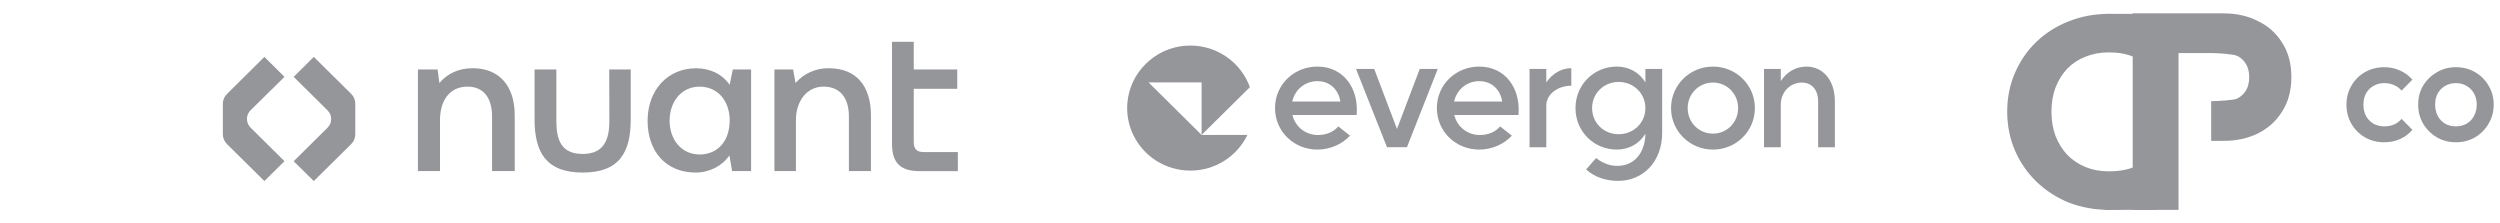
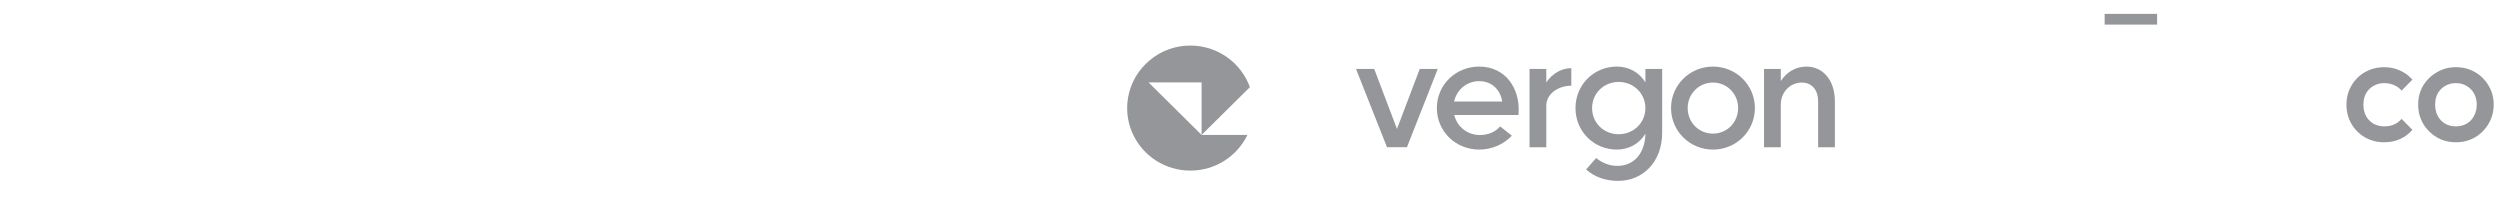
<svg xmlns="http://www.w3.org/2000/svg" width="359" height="32" viewBox="0 0 359 32" fill="none">
  <g clip-path="url(#clip0_3647_7201)">
    <path d="M35.576 17.699C35.456 17.383 35.43 17.04 35.502 16.709C35.574 16.379 35.74 16.076 35.982 15.835L40.851 11.037L37.964 8.169L32.58 13.507C32.209 13.873 32.001 14.367 32 14.882V19.299C32.001 19.556 32.053 19.809 32.155 20.045C32.254 20.28 32.398 20.493 32.58 20.674L37.964 26L40.851 23.147L35.984 18.328C35.804 18.15 35.664 17.935 35.576 17.699Z" fill="#949699" />
    <path d="M47.444 16.472C47.594 16.871 47.594 17.31 47.444 17.709C47.355 17.944 47.217 18.158 47.037 18.336L42.173 23.154L45.061 26L50.445 20.674C50.814 20.308 51.021 19.814 51.019 19.299V14.872C51.02 14.616 50.97 14.363 50.872 14.126C50.771 13.891 50.626 13.677 50.445 13.495L45.061 8.169L42.173 11.037L47.04 15.856C47.217 16.031 47.354 16.241 47.444 16.472Z" fill="#949699" />
    <path d="M104.778 17.335C104.778 20.191 103.106 22.181 100.469 22.181C97.832 22.181 96.157 20.019 96.157 17.335C96.157 14.609 97.829 12.445 100.469 12.445C103.026 12.445 104.786 14.437 104.786 17.335H104.778ZM104.778 12.187C103.679 10.584 101.92 9.805 99.941 9.805C95.895 9.805 92.995 12.921 92.995 17.335C92.995 21.75 95.632 24.778 99.898 24.778C101.922 24.778 103.769 23.783 104.737 22.312L105.133 24.563H107.857V9.979H105.226L104.778 12.187ZM118.989 9.797C118.088 9.786 117.195 9.97 116.375 10.337C115.553 10.703 114.825 11.243 114.24 11.918L113.888 9.972H111.207V24.563H114.294V17.25C114.294 14.609 115.789 12.44 118.253 12.44C120.628 12.44 121.902 14.042 121.902 16.726V24.563H125.068V16.556C125.058 12.359 122.993 9.797 118.989 9.797ZM132.668 21.836C131.655 21.836 131.215 21.446 131.215 20.363V12.749H137.461V9.979H131.215V6H128.094V20.682C128.094 23.494 129.413 24.578 132.094 24.578H137.548V21.836H132.668ZM87.503 17.391C87.503 20.074 86.71 22.107 83.677 22.107C80.59 22.107 79.895 20.082 79.895 17.391V9.979H76.764V17.161C76.764 21.879 78.437 24.778 83.669 24.778C88.946 24.778 90.572 21.879 90.572 17.161V9.979H87.485L87.503 17.391ZM67.889 9.797C65.831 9.797 64.238 10.577 63.096 11.918L62.839 9.972H60.017V24.563H63.183V17.25C63.183 14.523 64.503 12.44 67.14 12.44C69.427 12.44 70.66 14.042 70.66 16.726V24.563H73.914V16.556C73.914 12.359 71.714 9.797 67.889 9.797Z" fill="#949699" />
  </g>
  <g clip-path="url(#clip1_3647_7201)">
-     <path d="M183.091 15.521C183.091 12.17 185.795 9.562 189.179 9.562C192.928 9.562 195.154 12.688 194.813 16.51H185.59C185.999 18.175 187.407 19.343 189.181 19.389C190.407 19.411 191.498 18.961 192.179 18.152L193.86 19.48C192.746 20.694 191.021 21.48 189.181 21.48C185.795 21.48 183.093 18.872 183.093 15.521H183.091ZM192.473 14.578C192.245 13.004 191.088 11.654 189.179 11.654C187.384 11.654 185.953 12.868 185.567 14.578H192.473Z" fill="#949699" />
    <path d="M194.722 9.899H197.334L200.605 18.511L203.876 9.899H206.465L202.036 21.142H199.174L194.722 9.899Z" fill="#949699" />
    <path d="M206.331 15.521C206.331 12.17 209.035 9.562 212.419 9.562C216.168 9.562 218.394 12.688 218.054 16.51H208.831C209.239 18.175 210.648 19.343 212.421 19.389C213.648 19.411 214.739 18.961 215.419 18.152L217.1 19.48C215.986 20.694 214.261 21.48 212.421 21.48C209.035 21.48 206.333 18.872 206.333 15.521H206.331ZM215.713 14.578C215.485 13.004 214.328 11.654 212.419 11.654C210.625 11.654 209.194 12.868 208.808 14.578H215.713Z" fill="#949699" />
    <path d="M219.643 9.899H222.051V11.834C222.892 10.574 224.21 9.788 225.641 9.788V12.307C223.756 12.307 222.051 13.475 222.051 15.162V21.144H219.643V9.899Z" fill="#949699" />
    <path d="M227.761 24.334L229.215 22.693C229.964 23.322 231.1 23.861 232.373 23.816C234.576 23.77 236.212 22.106 236.281 19.207C235.417 20.601 233.985 21.479 232.168 21.479C228.875 21.479 226.24 18.871 226.24 15.52C226.24 12.169 228.875 9.561 232.168 9.561C233.985 9.561 235.417 10.438 236.281 11.832V9.897H238.688V19.049C238.688 23.32 235.848 25.974 232.373 25.974C230.579 25.974 228.989 25.435 227.761 24.332V24.334ZM232.44 19.275C234.576 19.275 236.279 17.634 236.279 15.522C236.279 13.409 234.574 11.766 232.44 11.766C230.305 11.766 228.624 13.407 228.624 15.522C228.624 17.636 230.283 19.275 232.44 19.275Z" fill="#949699" />
    <path d="M239.962 15.521C239.962 12.216 242.643 9.562 245.983 9.562C249.323 9.562 252.004 12.216 252.004 15.521C252.004 18.827 249.323 21.48 245.983 21.48C242.643 21.48 239.962 18.827 239.962 15.521ZM245.983 19.186C248.005 19.186 249.594 17.567 249.594 15.521C249.594 13.475 248.005 11.856 245.983 11.856C243.962 11.856 242.349 13.475 242.349 15.521C242.349 17.567 243.939 19.186 245.983 19.186Z" fill="#949699" />
    <path d="M258.741 11.857C257.014 11.857 255.72 13.296 255.72 14.982V21.144H253.313V9.901H255.72V11.633C256.538 10.396 257.811 9.564 259.4 9.564C261.808 9.564 263.489 11.543 263.489 14.555V21.144H261.082V14.555C261.082 12.868 260.151 11.857 258.741 11.857Z" fill="#949699" />
    <path d="M170.237 6.567C165.801 6.894 162.212 10.45 161.886 14.842C161.765 16.473 162.084 18.018 162.736 19.375C164.194 22.405 167.316 24.5 170.931 24.5C174.546 24.5 177.67 22.405 179.128 19.375H172.549L164.926 11.828H172.549V19.375L179.484 12.513C178.234 9.035 174.877 6.542 170.933 6.542C170.704 6.542 170.473 6.55 170.239 6.567" fill="#949699" />
  </g>
  <g clip-path="url(#clip2_3647_7201)">
-     <path d="M302.874 30.133C300.796 30.133 298.862 29.785 297.073 29.089C295.311 28.368 293.758 27.363 292.417 26.075C291.101 24.786 290.075 23.292 289.338 21.591C288.602 19.864 288.233 18.009 288.233 16.025C288.233 14.041 288.602 12.198 289.338 10.498C290.075 8.771 291.101 7.277 292.417 6.014C293.732 4.751 295.271 3.772 297.034 3.076C298.823 2.355 300.757 1.994 302.835 1.994C305.045 1.994 307.005 2.342 308.715 3.038C310.452 3.733 311.964 4.687 313.253 5.898L309.11 9.995C308.373 9.222 307.479 8.617 306.426 8.179C305.4 7.74 304.203 7.521 302.835 7.521C301.625 7.521 300.507 7.728 299.481 8.14C298.481 8.526 297.613 9.093 296.876 9.841C296.166 10.588 295.6 11.49 295.179 12.546C294.784 13.603 294.587 14.762 294.587 16.025C294.587 17.313 294.784 18.486 295.179 19.542C295.6 20.599 296.166 21.501 296.876 22.248C297.613 22.995 298.481 23.575 299.481 23.987C300.507 24.4 301.625 24.606 302.835 24.606C304.256 24.606 305.492 24.387 306.545 23.949C307.597 23.511 308.505 22.905 309.268 22.132L312.528 26.075C311.186 27.286 310.57 28.394 308.834 29.089C307.123 29.785 305.137 30.133 302.874 30.133Z" fill="#949699" />
-     <path d="M317.526 20.227V14.52H317.787C318.394 14.52 320.739 14.402 321.241 14.164C321.769 13.899 322.192 13.517 322.509 13.015C322.826 12.486 322.984 11.839 322.984 11.073C322.984 10.307 322.826 9.673 322.509 9.171C322.192 8.642 321.769 8.259 321.241 8.022C320.739 7.757 318.394 7.625 317.787 7.625H312.675V1.919H319.332C321.155 1.919 322.793 2.289 324.246 3.029C325.725 3.742 326.887 4.785 327.733 6.159C328.605 7.506 329.04 9.144 329.04 11.073C329.04 12.975 328.605 14.613 327.733 15.986C326.887 17.36 325.725 18.417 324.246 19.157C322.793 19.87 321.155 20.227 319.332 20.227H317.526ZM306.255 30.133V1.919H312.836V30.133H306.255Z" fill="#949699" />
    <path d="M309.76 1.994H302.226V3.532H309.76V1.994Z" fill="#949699" />
-     <path d="M309.76 28.596H302.226V30.133H309.76V28.596Z" fill="#949699" />
    <path d="M342.386 20.431C341.365 20.431 340.438 20.194 339.604 19.719C338.785 19.245 338.138 18.598 337.663 17.778C337.189 16.959 336.952 16.046 336.952 15.04C336.952 14.019 337.189 13.106 337.663 12.301C338.138 11.482 338.785 10.835 339.604 10.361C340.438 9.886 341.365 9.649 342.386 9.649C343.191 9.649 343.938 9.807 344.628 10.123C345.333 10.425 345.929 10.864 346.418 11.439L344.865 13.013C344.564 12.654 344.197 12.388 343.766 12.215C343.349 12.028 342.889 11.935 342.386 11.935C341.796 11.935 341.272 12.071 340.812 12.345C340.366 12.603 340.014 12.963 339.755 13.423C339.511 13.883 339.388 14.422 339.388 15.04C339.388 15.644 339.511 16.183 339.755 16.657C340.014 17.117 340.366 17.484 340.812 17.757C341.272 18.016 341.796 18.145 342.386 18.145C342.889 18.145 343.349 18.059 343.766 17.886C344.197 17.699 344.564 17.426 344.865 17.067L346.418 18.641C345.929 19.216 345.333 19.662 344.628 19.978C343.938 20.28 343.191 20.431 342.386 20.431ZM352.661 20.431C351.655 20.431 350.742 20.194 349.923 19.719C349.104 19.23 348.449 18.576 347.961 17.757C347.486 16.937 347.249 16.025 347.249 15.018C347.249 14.012 347.486 13.106 347.961 12.301C348.449 11.496 349.104 10.857 349.923 10.382C350.742 9.893 351.655 9.649 352.661 9.649C353.682 9.649 354.602 9.886 355.422 10.361C356.241 10.835 356.888 11.482 357.362 12.301C357.851 13.106 358.095 14.012 358.095 15.018C358.095 16.025 357.851 16.937 357.362 17.757C356.888 18.576 356.241 19.23 355.422 19.719C354.602 20.194 353.682 20.431 352.661 20.431ZM352.661 18.145C353.251 18.145 353.768 18.016 354.214 17.757C354.674 17.484 355.026 17.11 355.271 16.636C355.529 16.161 355.659 15.622 355.659 15.018C355.659 14.415 355.529 13.883 355.271 13.423C355.012 12.963 354.66 12.603 354.214 12.345C353.768 12.071 353.251 11.935 352.661 11.935C352.086 11.935 351.569 12.071 351.109 12.345C350.663 12.603 350.311 12.963 350.052 13.423C349.808 13.883 349.686 14.415 349.686 15.018C349.686 15.622 349.808 16.161 350.052 16.636C350.311 17.11 350.663 17.484 351.109 17.757C351.569 18.016 352.086 18.145 352.661 18.145ZM360.068 20.215V9.865H362.44V20.215H360.068ZM366.947 20.215V14.048C366.947 13.358 366.731 12.826 366.3 12.452C365.869 12.064 365.336 11.87 364.704 11.87C364.273 11.87 363.885 11.956 363.54 12.129C363.209 12.301 362.943 12.553 362.742 12.884C362.541 13.2 362.44 13.588 362.44 14.048L361.513 13.53C361.513 12.74 361.685 12.057 362.03 11.482C362.375 10.907 362.843 10.461 363.432 10.145C364.021 9.814 364.683 9.649 365.416 9.649C366.149 9.649 366.81 9.807 367.399 10.123C367.989 10.44 368.456 10.885 368.801 11.46C369.146 12.035 369.319 12.725 369.319 13.53V20.215H366.947ZM373.826 20.215V14.048C373.826 13.358 373.61 12.826 373.179 12.452C372.747 12.064 372.215 11.87 371.583 11.87C371.166 11.87 370.785 11.956 370.44 12.129C370.095 12.301 369.822 12.553 369.621 12.884C369.42 13.2 369.319 13.588 369.319 14.048L367.982 13.53C368.054 12.74 368.283 12.057 368.672 11.482C369.06 10.907 369.556 10.461 370.16 10.145C370.778 9.814 371.454 9.649 372.187 9.649C372.934 9.649 373.61 9.807 374.213 10.123C374.817 10.44 375.299 10.885 375.659 11.46C376.018 12.035 376.198 12.725 376.198 13.53V20.215H373.826ZM384.183 20.431C383.392 20.431 382.688 20.265 382.07 19.935C381.452 19.59 380.963 19.123 380.604 18.533C380.259 17.944 380.086 17.275 380.086 16.528V13.552C380.086 12.805 380.266 12.136 380.625 11.547C380.984 10.957 381.473 10.497 382.091 10.166C382.71 9.822 383.407 9.649 384.183 9.649C385.118 9.649 385.959 9.893 386.706 10.382C387.468 10.857 388.065 11.504 388.496 12.323C388.942 13.128 389.164 14.041 389.164 15.062C389.164 16.068 388.942 16.981 388.496 17.8C388.065 18.605 387.468 19.245 386.706 19.719C385.959 20.194 385.118 20.431 384.183 20.431ZM378.642 24.528V9.865H381.013V12.646L380.604 15.169L381.013 17.671V24.528H378.642ZM383.795 18.188C384.37 18.188 384.873 18.059 385.304 17.8C385.75 17.527 386.095 17.153 386.339 16.679C386.598 16.204 386.727 15.658 386.727 15.04C386.727 14.422 386.598 13.876 386.339 13.401C386.095 12.927 385.75 12.56 385.304 12.301C384.873 12.028 384.37 11.892 383.795 11.892C383.22 11.892 382.71 12.028 382.264 12.301C381.818 12.56 381.473 12.927 381.228 13.401C380.984 13.876 380.862 14.422 380.862 15.04C380.862 15.658 380.984 16.204 381.228 16.679C381.473 17.153 381.818 17.527 382.264 17.8C382.71 18.059 383.22 18.188 383.795 18.188ZM391.171 20.215V9.865H393.543V20.215H391.171ZM392.357 7.967C391.954 7.967 391.617 7.831 391.343 7.557C391.085 7.284 390.956 6.946 390.956 6.544C390.956 6.141 391.085 5.804 391.343 5.53C391.617 5.257 391.954 5.121 392.357 5.121C392.774 5.121 393.112 5.257 393.371 5.53C393.63 5.804 393.759 6.141 393.759 6.544C393.759 6.946 393.63 7.284 393.371 7.557C393.112 7.831 392.774 7.967 392.357 7.967ZM396.204 20.215V4.689H398.576V20.215H396.204ZM405.959 20.431C404.953 20.431 404.04 20.194 403.221 19.719C402.401 19.23 401.747 18.576 401.259 17.757C400.784 16.937 400.547 16.025 400.547 15.018C400.547 14.012 400.784 13.106 401.259 12.301C401.747 11.496 402.401 10.857 403.221 10.382C404.04 9.893 404.953 9.649 405.959 9.649C406.98 9.649 407.9 9.886 408.72 10.361C409.539 10.835 410.186 11.482 410.66 12.301C411.149 13.106 411.393 14.012 411.393 15.018C411.393 16.025 411.149 16.937 410.66 17.757C410.186 18.576 409.539 19.23 408.72 19.719C407.9 20.194 406.98 20.431 405.959 20.431ZM405.959 18.145C406.549 18.145 407.067 18.016 407.512 17.757C407.972 17.484 408.324 17.11 408.568 16.636C408.828 16.161 408.957 15.622 408.957 15.018C408.957 14.415 408.828 13.883 408.568 13.423C408.31 12.963 407.957 12.603 407.512 12.345C407.067 12.071 406.549 11.935 405.959 11.935C405.384 11.935 404.867 12.071 404.407 12.345C403.961 12.603 403.609 12.963 403.35 13.423C403.106 13.883 402.984 14.415 402.984 15.018C402.984 15.622 403.106 16.161 403.35 16.636C403.609 17.11 403.961 17.484 404.407 17.757C404.867 18.016 405.384 18.145 405.959 18.145ZM414.645 20.215V5.552H417.017V20.215H414.645ZM412.165 12.021V9.865H419.497V12.021H412.165Z" fill="#949699" />
  </g>
  <defs>
    <clipPath id="clip0_3647_7201">
-       <rect width="105.833" height="20" fill="white" transform="translate(32 6)" />
-     </clipPath>
+       </clipPath>
    <clipPath id="clip1_3647_7201">
      <rect width="102.4" height="20" fill="white" transform="translate(161.833 6)" />
    </clipPath>
    <clipPath id="clip2_3647_7201">
      <rect width="131.676" height="29" fill="white" transform="translate(288.233 1.5)" />
    </clipPath>
  </defs>
</svg>